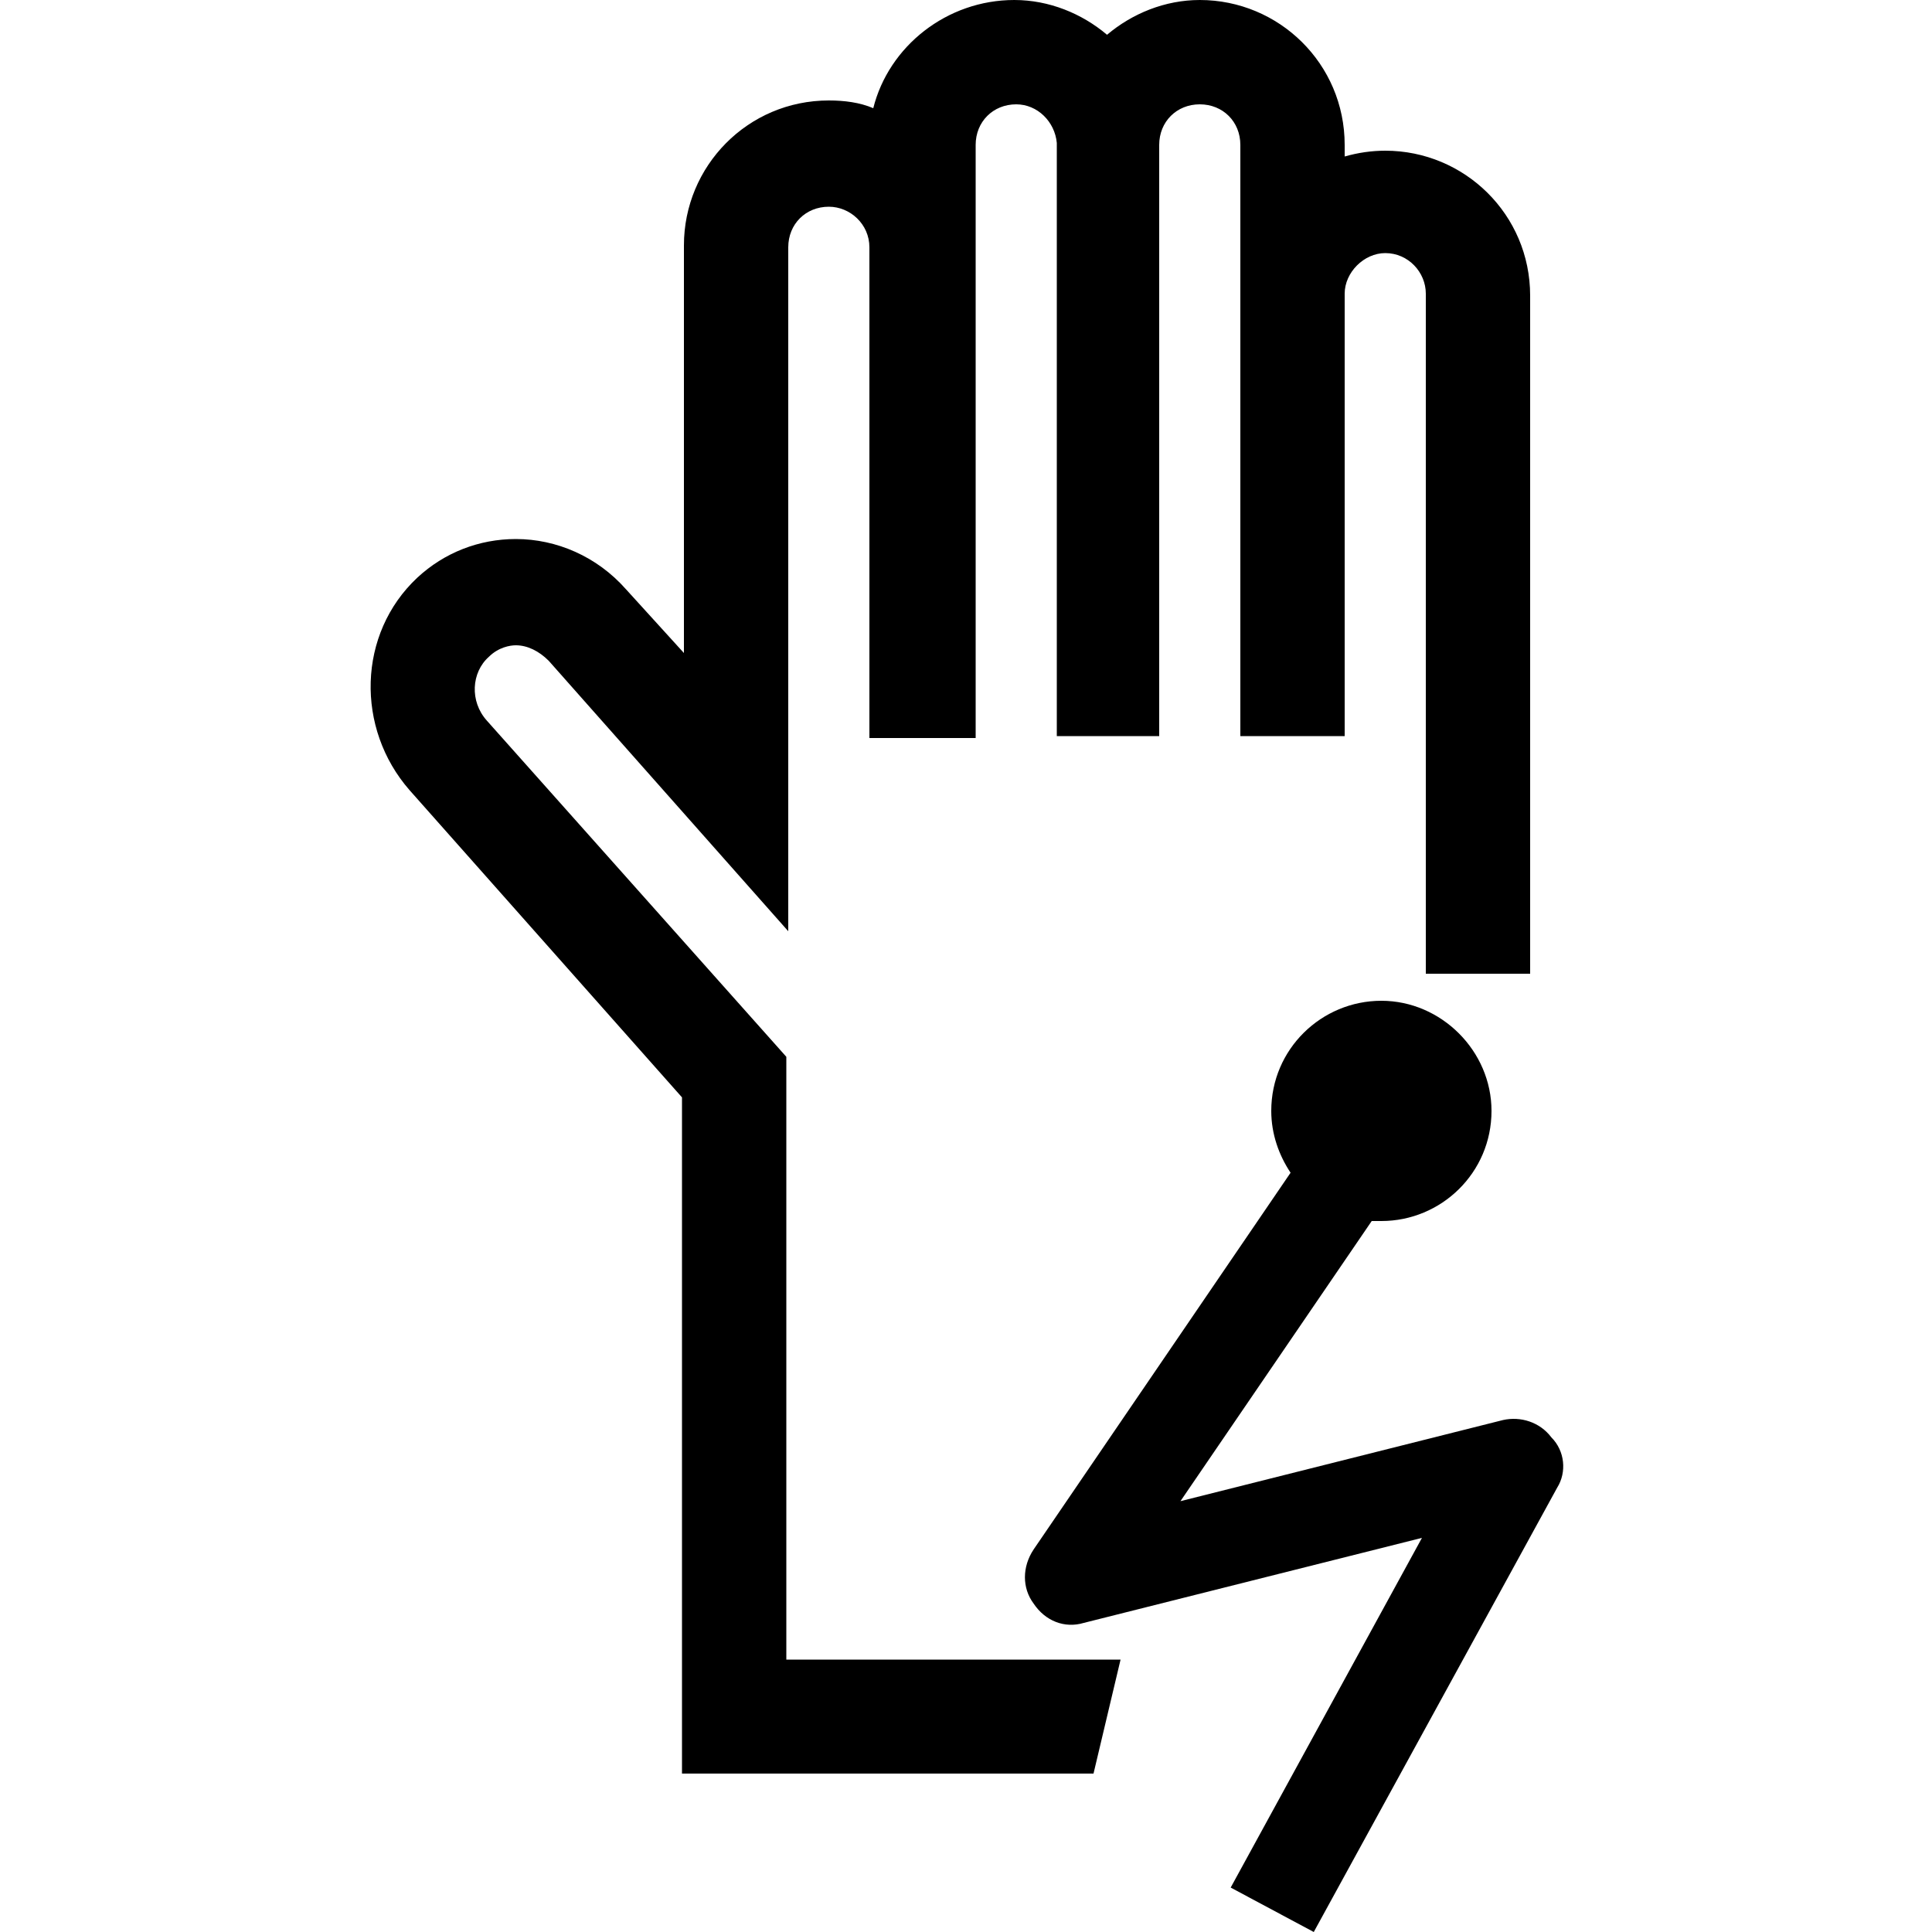
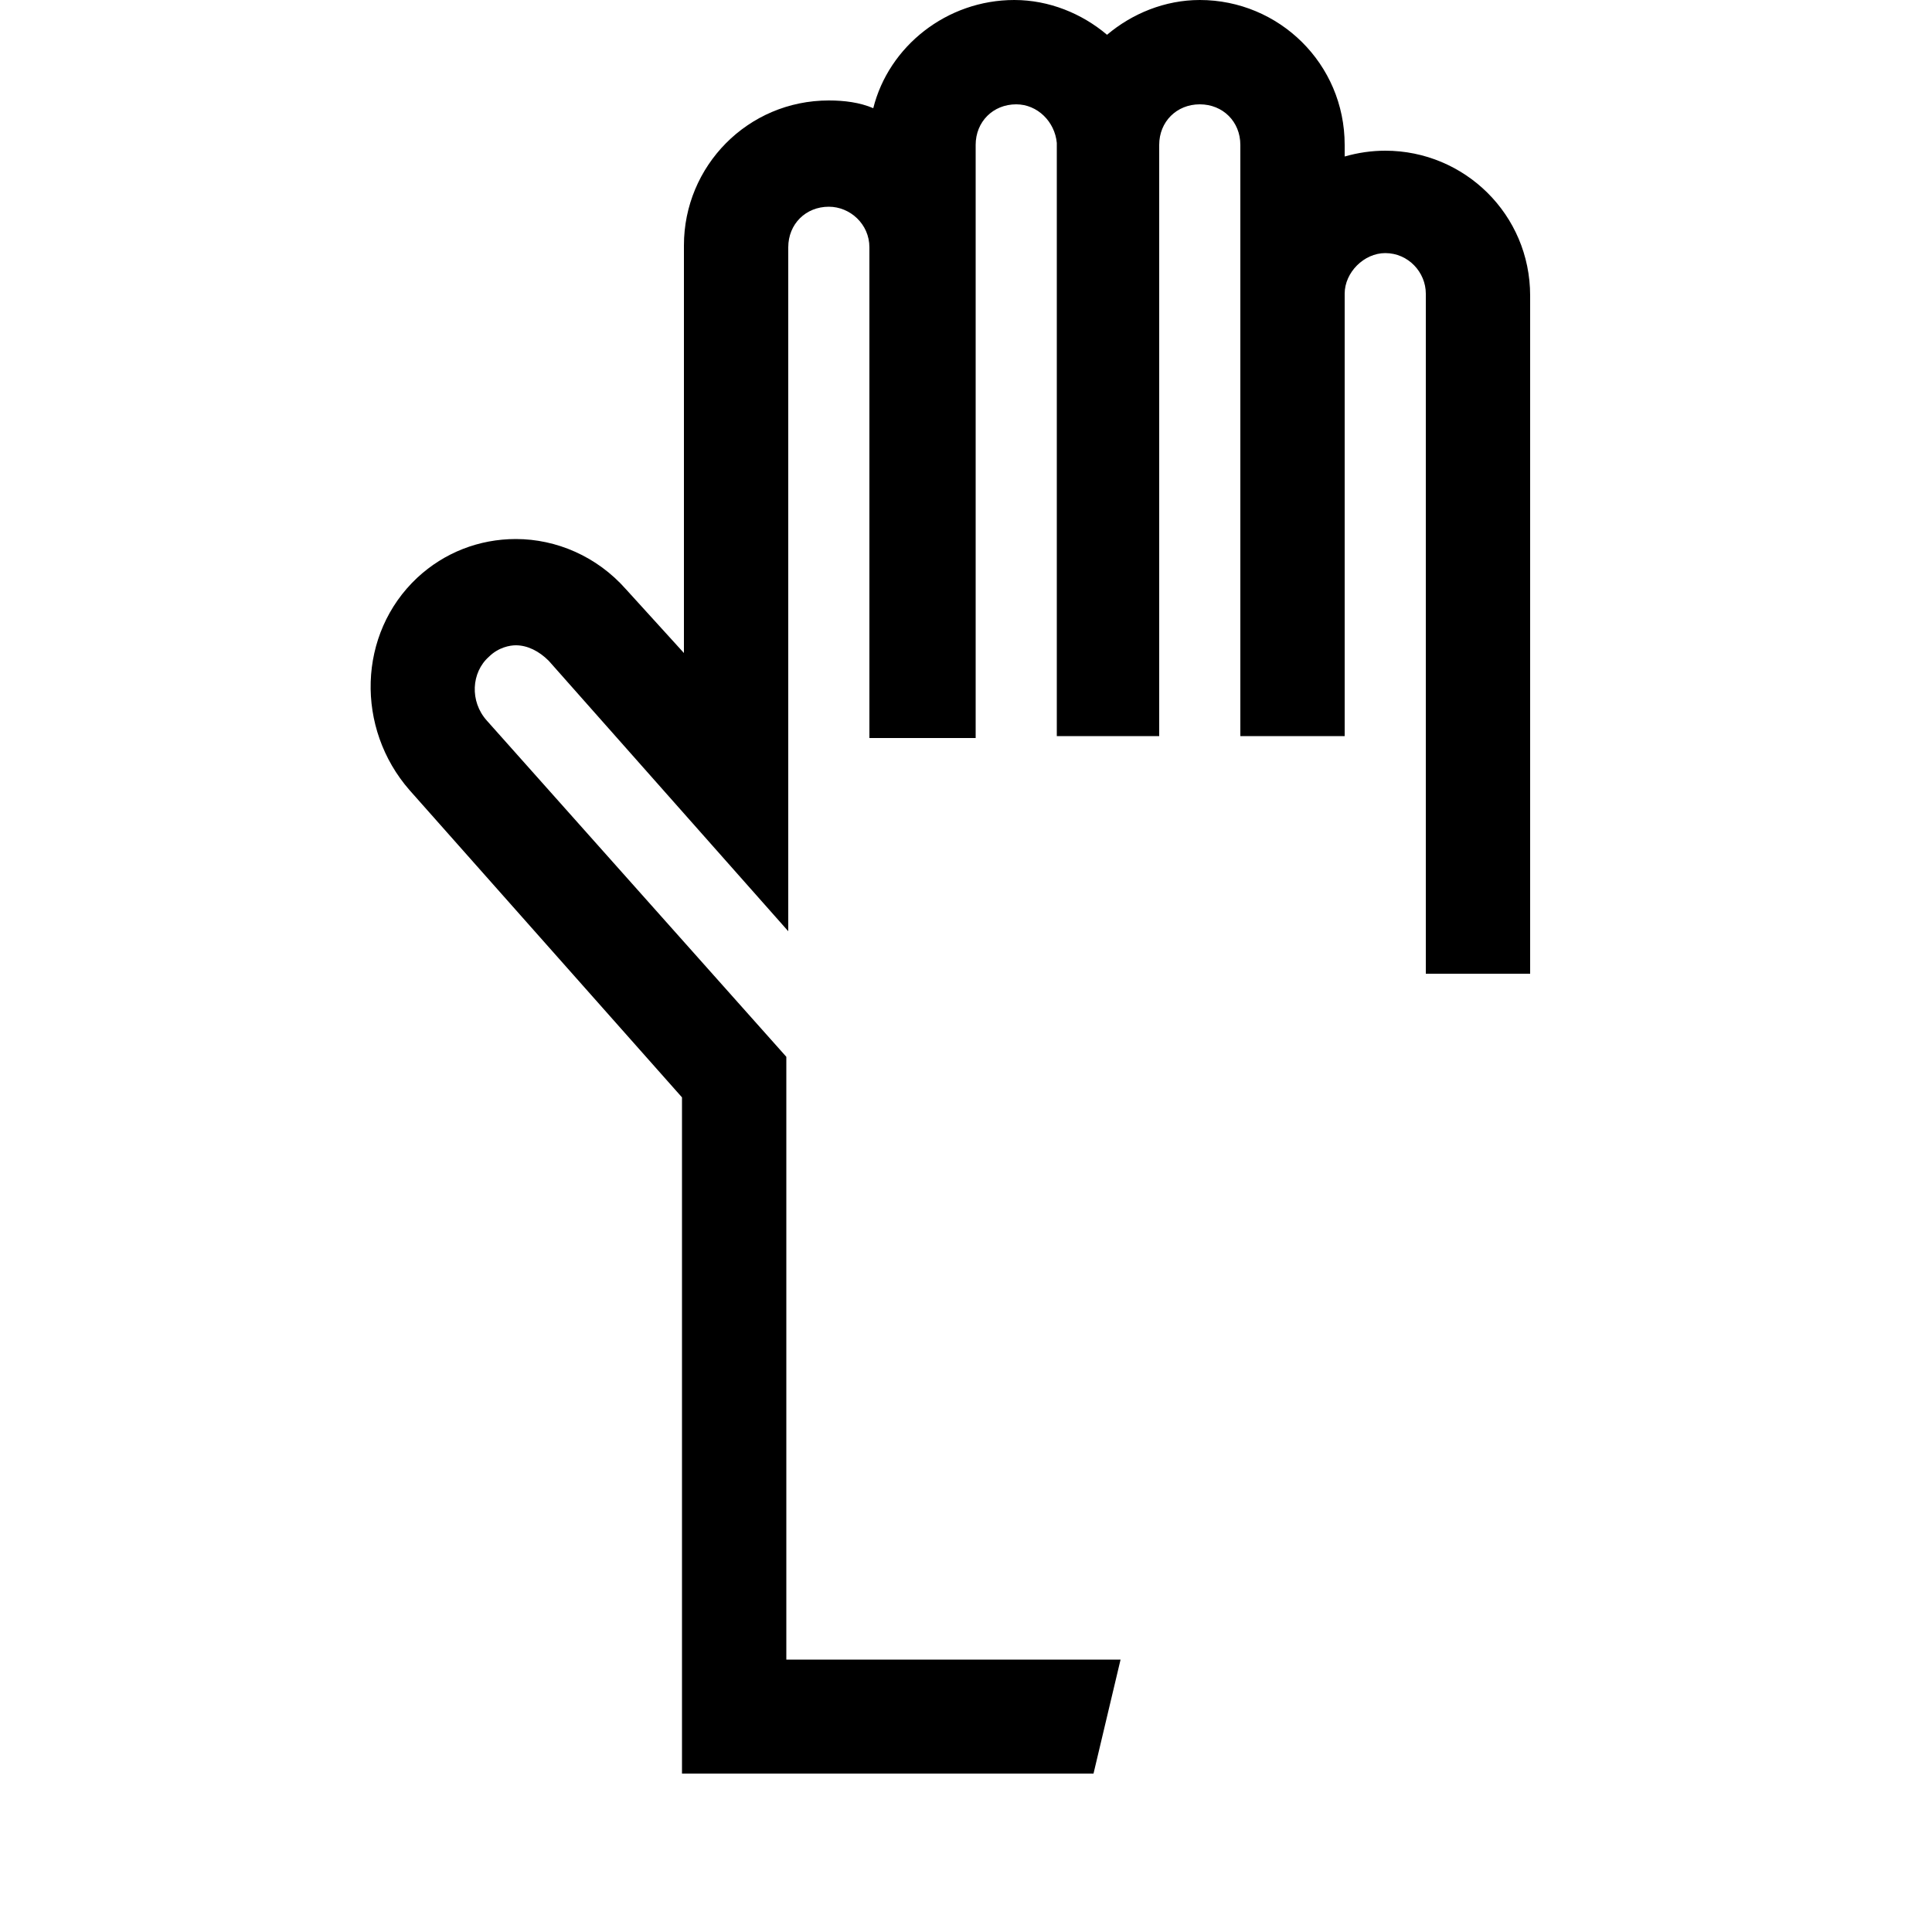
<svg xmlns="http://www.w3.org/2000/svg" version="1.1" id="Vrstva_1" x="0px" y="0px" viewBox="0 0 100 100" style="enable-background:new 0 0 100 100;" xml:space="preserve">
  <g>
    <path d="M56.6,91.8l1.4-5.9H40.7V54.7L25.2,37.3c-0.9-1-0.8-2.5,0.1-3.3c0.5-0.5,1.1-0.6,1.4-0.6c0.6,0,1.2,0.3,1.7,0.8l12.4,14   V12.8c0-1.2,0.9-2.1,2.1-2.1c1.1,0,2.1,0.9,2.1,2.1v25.4h5.5V7.5c0-1.2,0.9-2.1,2.1-2.1c1.1,0,2,0.9,2.1,2l0,30.7H60V7.5   c0-1.2,0.9-2.1,2.1-2.1c1.2,0,2.1,0.9,2.1,2.1v30.6h5.4V15.2c0-1.1,1-2.1,2.1-2.1c1.2,0,2.1,1,2.1,2.1v35.2h5.4V15.3   c0-4.2-3.4-7.5-7.5-7.5c-0.7,0-1.4,0.1-2.1,0.3V7.5c0-4.2-3.4-7.5-7.5-7.5c-1.8,0-3.5,0.7-4.8,1.8C56,0.7,54.3,0,52.5,0   C49,0,46,2.4,45.2,5.6c-0.7-0.3-1.5-0.4-2.3-0.4c-4.2,0-7.5,3.4-7.5,7.5v21.1l-3-3.3c-1.5-1.7-3.6-2.6-5.7-2.6   c-1.9,0-3.7,0.7-5.1,2c-3.1,2.9-3.2,7.8-0.4,11l14.1,15.9v35H56.6z" />
-     <path d="M80.6,77L68,100l-4.3-2.3l9.9-18.1L56.1,84c-1,0.3-2-0.1-2.6-1c-0.6-0.8-0.6-1.9,0-2.8l13.3-19.5c-0.6-0.9-1-2-1-3.2   c0-3.2,2.6-5.7,5.7-5.7s5.7,2.6,5.7,5.7c0,3.2-2.6,5.7-5.7,5.7c-0.2,0-0.4,0-0.5,0l-9.9,14.5l16.7-4.2c0.9-0.2,1.9,0.1,2.5,0.9   C81,75.1,81.1,76.2,80.6,77z" />
  </g>
</svg>